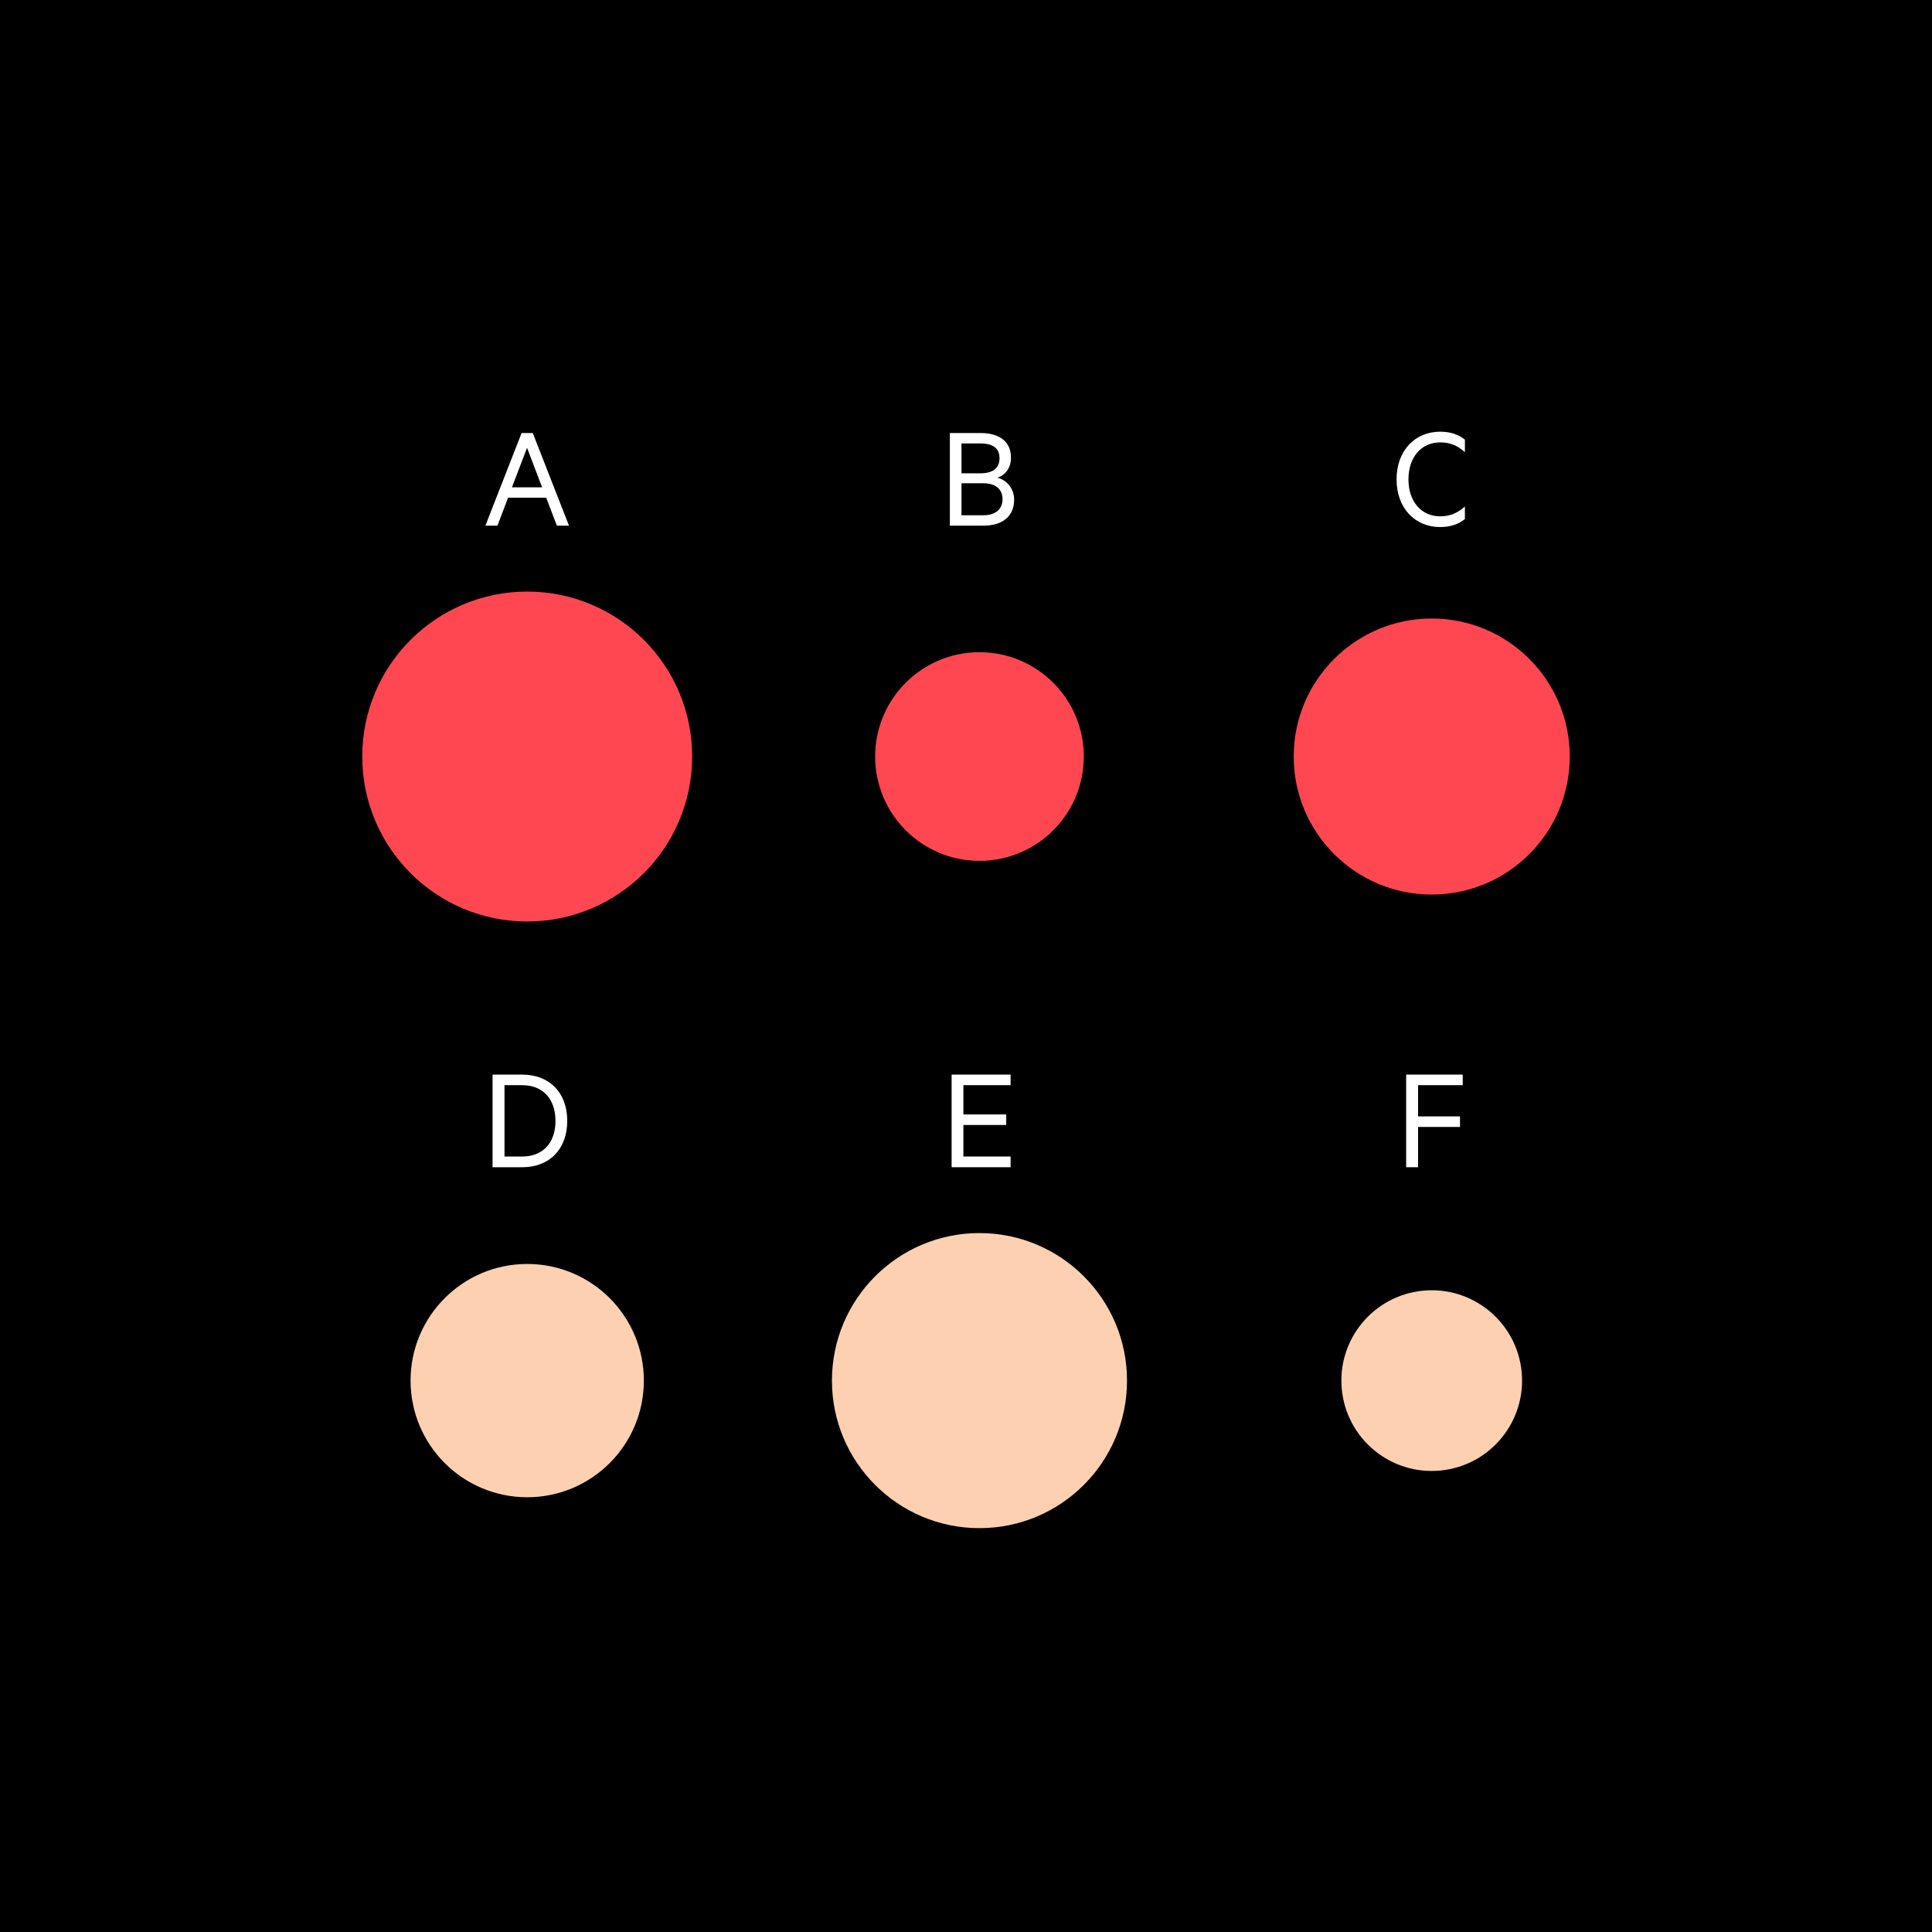
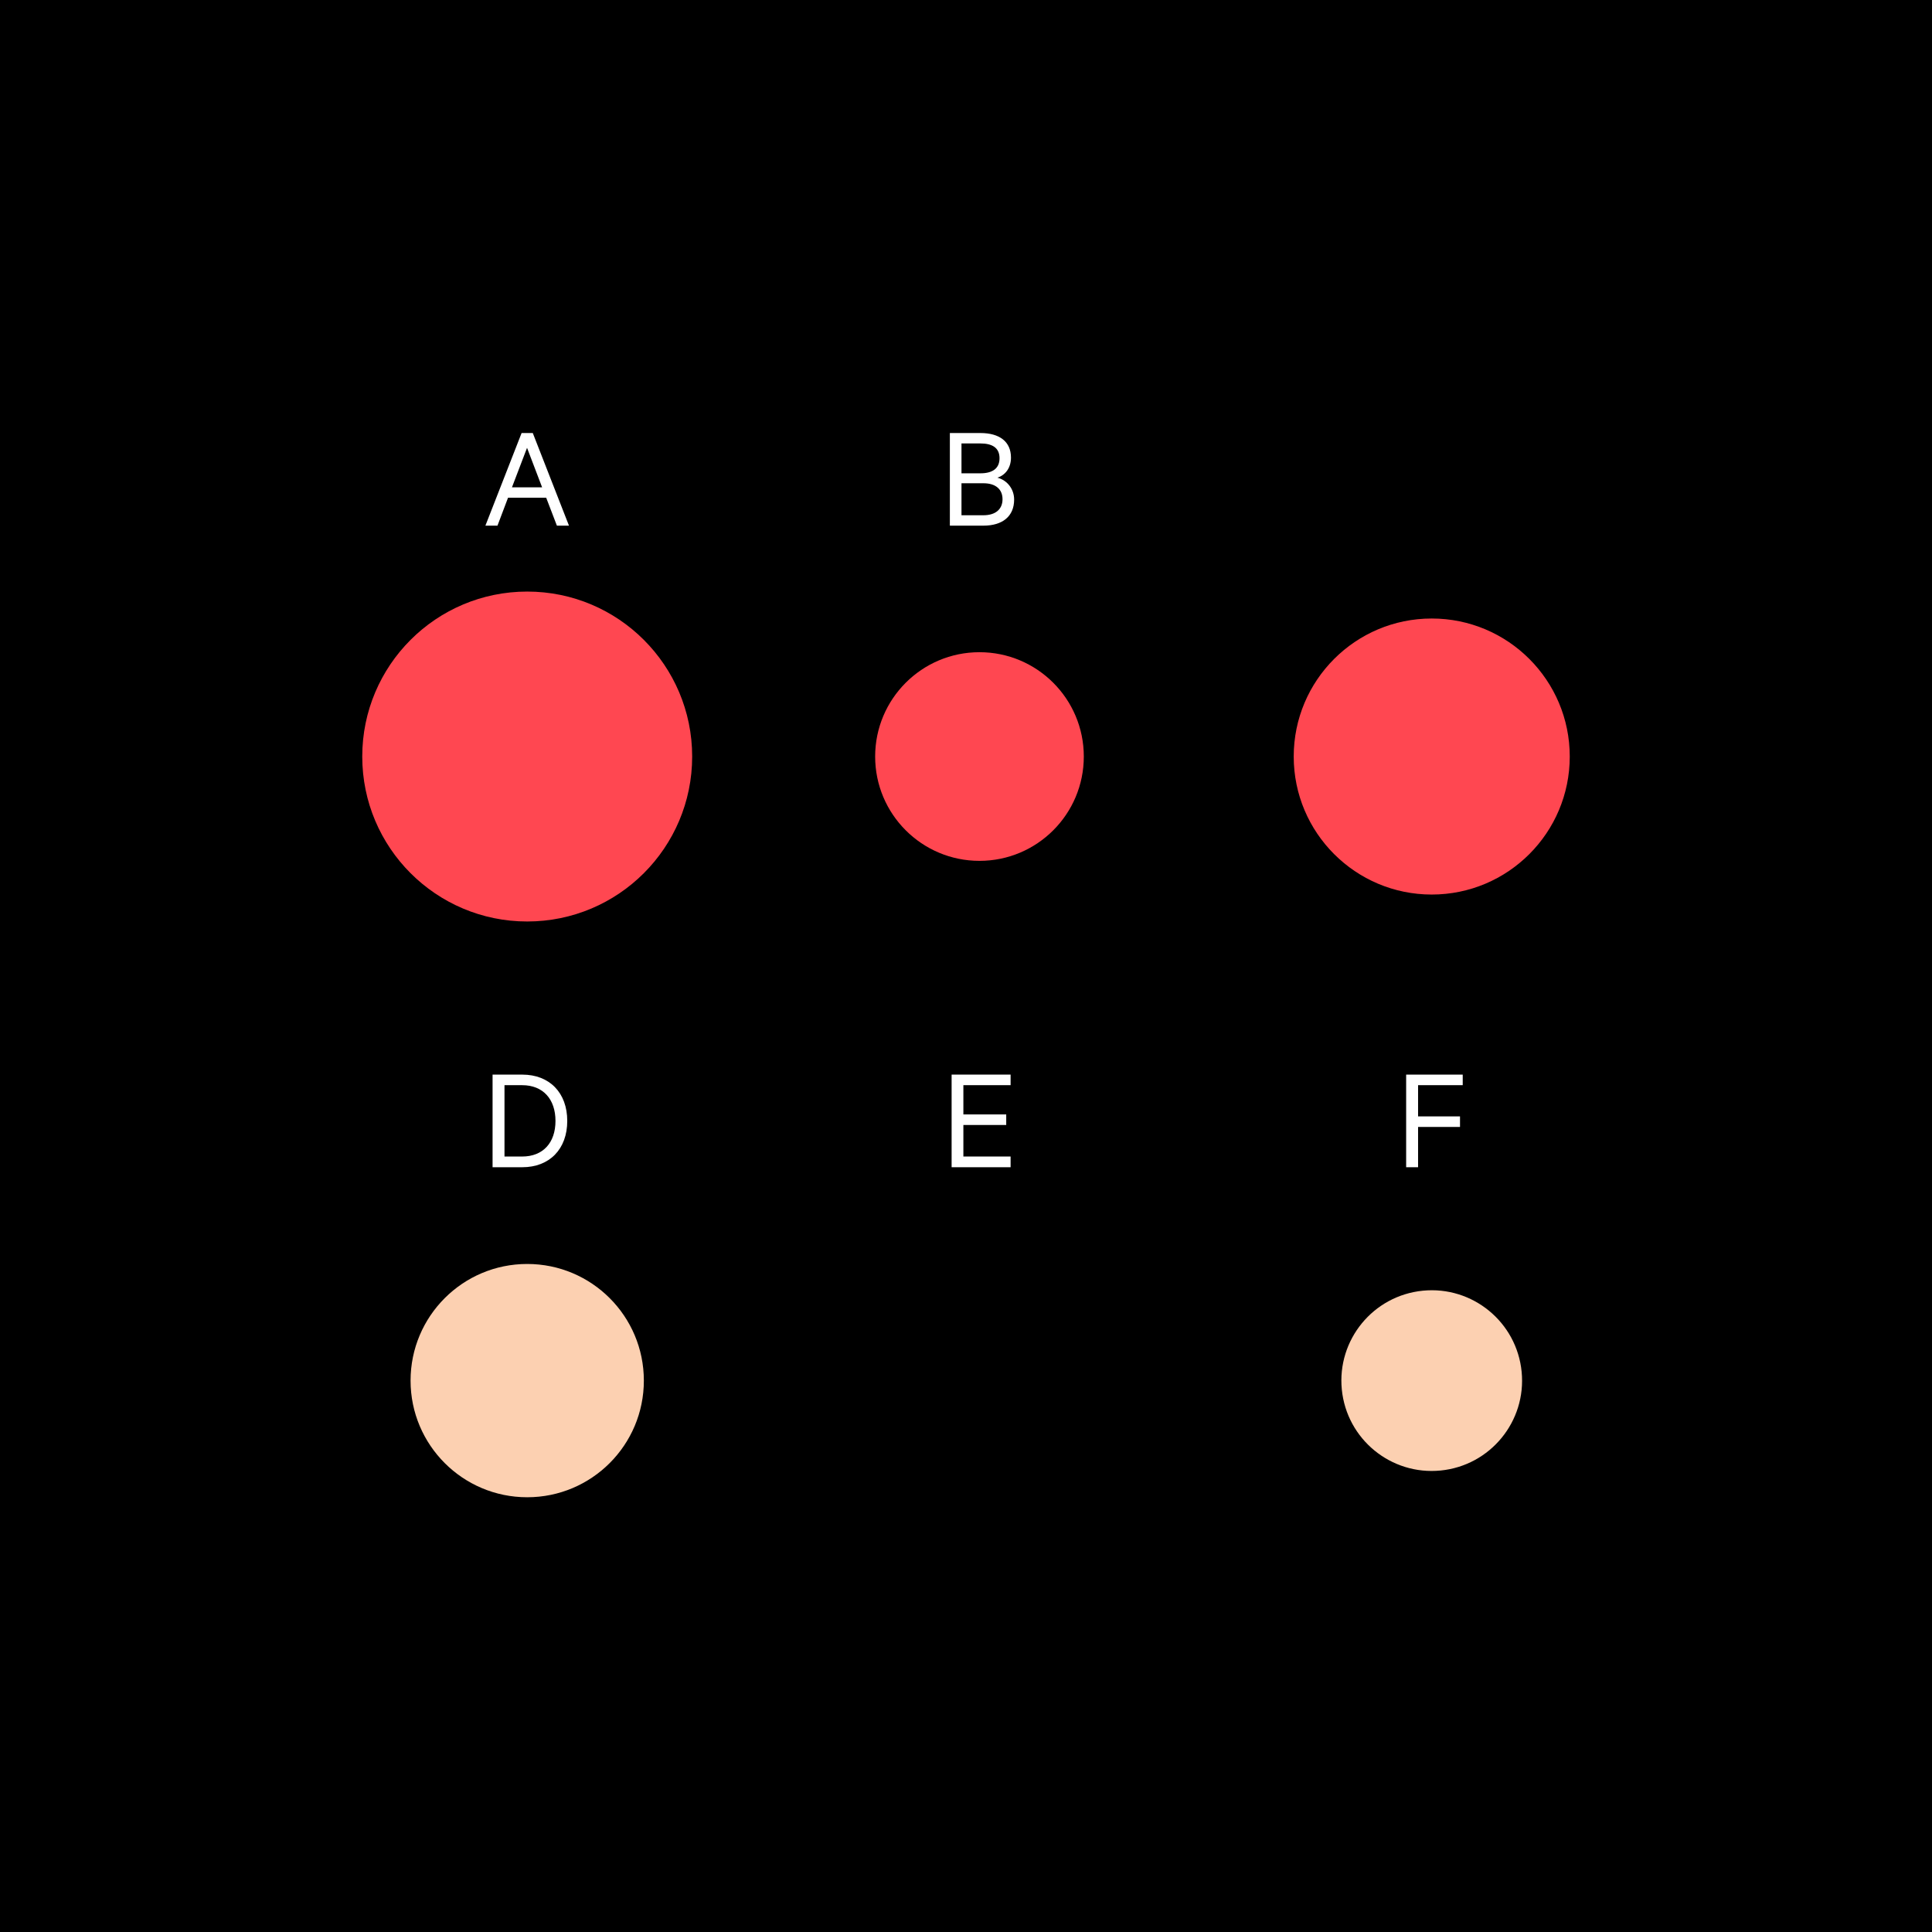
<svg xmlns="http://www.w3.org/2000/svg" viewBox="0.0 0.0 128.0 128.0" width="128" height="128">
  <defs>
    <style>
      .cls-1 {
        fill: #ff4751;
      }

      .cls-2 {
        fill: #fff;
      }

      .cls-3 {
        fill: #fcd0b1;
      }
    </style>
  </defs>
  <g id="Background">
    <rect y="0" width="128" height="128" />
  </g>
  <g id="Proportional_Area_Chart" data-name="Proportional Area Chart">
    <g>
      <circle class="cls-1" cx="34.929" cy="50.122" r="10.929" />
      <circle class="cls-1" cx="64.893" cy="50.122" r="6.912" />
      <circle class="cls-1" cx="94.856" cy="50.122" r="9.144" />
      <circle class="cls-3" cx="34.929" cy="91.469" r="7.728" />
-       <circle class="cls-3" cx="64.893" cy="91.469" r="9.775" />
      <circle class="cls-3" cx="94.856" cy="91.469" r="5.986" transform="translate(-8.552 9.792) rotate(-5.655)" />
      <path class="cls-2" d="M35.298,28.689l2.398,6.137h-.8l-.709-1.849h-2.529l-.699,1.849h-.8l2.398-6.137h.74ZM33.918,32.288h1.999l-.999-2.619-1,2.619Z" />
      <path class="cls-2" d="M32.634,71.196h1.97c1.799,0,2.978,1.199,2.978,3.068s-1.179,3.068-2.978,3.068h-1.97v-6.137ZM34.593,76.623c1.39,0,2.209-.919,2.209-2.358s-.819-2.369-2.209-2.369h-1.169v4.728h1.169Z" />
      <path class="cls-2" d="M67.189,33.097c0,1.119-.779,1.729-2.038,1.729h-2.22v-6.137h2.02c1.27,0,2.029.57,2.029,1.629,0,.729-.42,1.179-.9,1.329.66.17,1.109.76,1.109,1.449ZM64.951,31.358c.819,0,1.27-.33,1.27-1,0-.669-.45-.979-1.27-.979h-1.25v1.979h1.25ZM63.701,34.137h1.45c.829,0,1.269-.42,1.269-1.06,0-.649-.439-1.06-1.269-1.06h-1.45v2.119Z" />
      <path class="cls-2" d="M66.955,71.196v.699h-3.129v1.939h2.839v.699h-2.839v2.089h3.129v.71h-3.908v-6.137h3.908Z" />
-       <path class="cls-2" d="M95.404,28.6c.71,0,1.249.2,1.649.53v.83c-.5-.46-1.01-.65-1.64-.65-1.239,0-2.099.97-2.099,2.449s.859,2.449,2.099,2.449c.63,0,1.14-.2,1.64-.65v.83c-.4.33-.939.53-1.649.53-1.639,0-2.878-1.239-2.878-3.158s1.239-3.158,2.878-3.158Z" />
      <path class="cls-2" d="M93.161,77.333v-6.137h3.748v.699h-2.958v2.069h2.778v.699h-2.778v2.669h-.79Z" />
    </g>
  </g>
</svg>